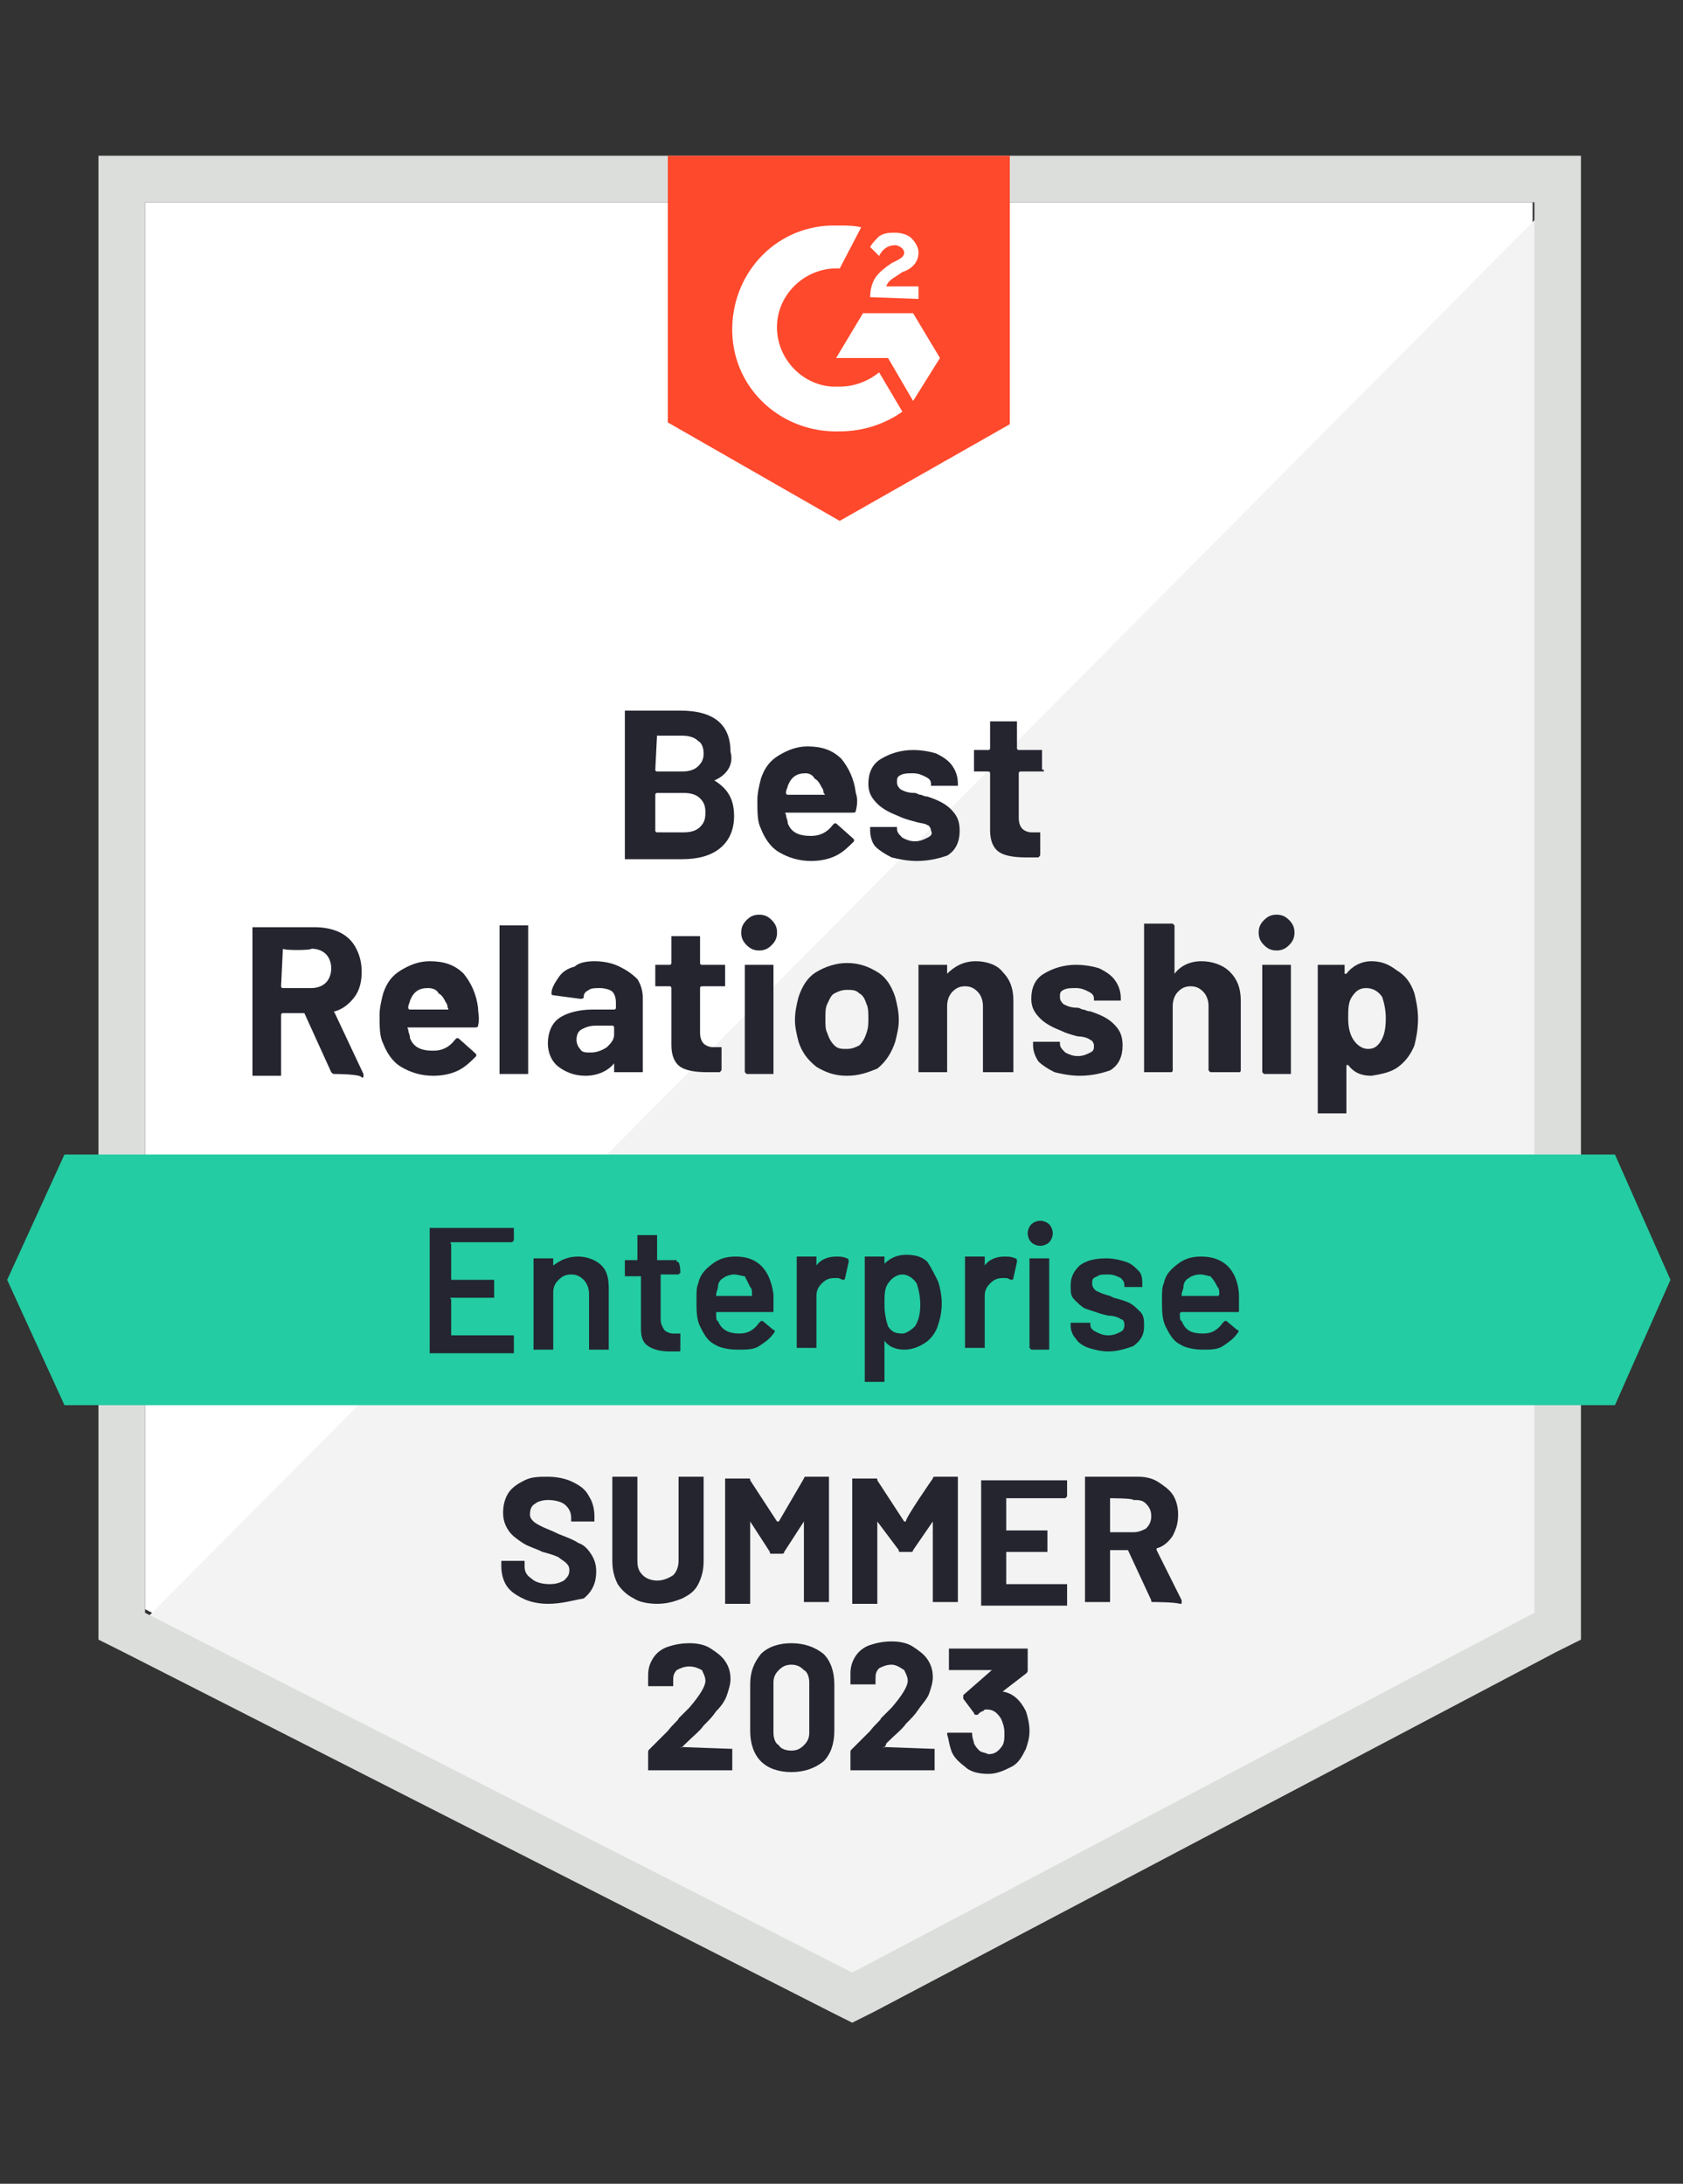
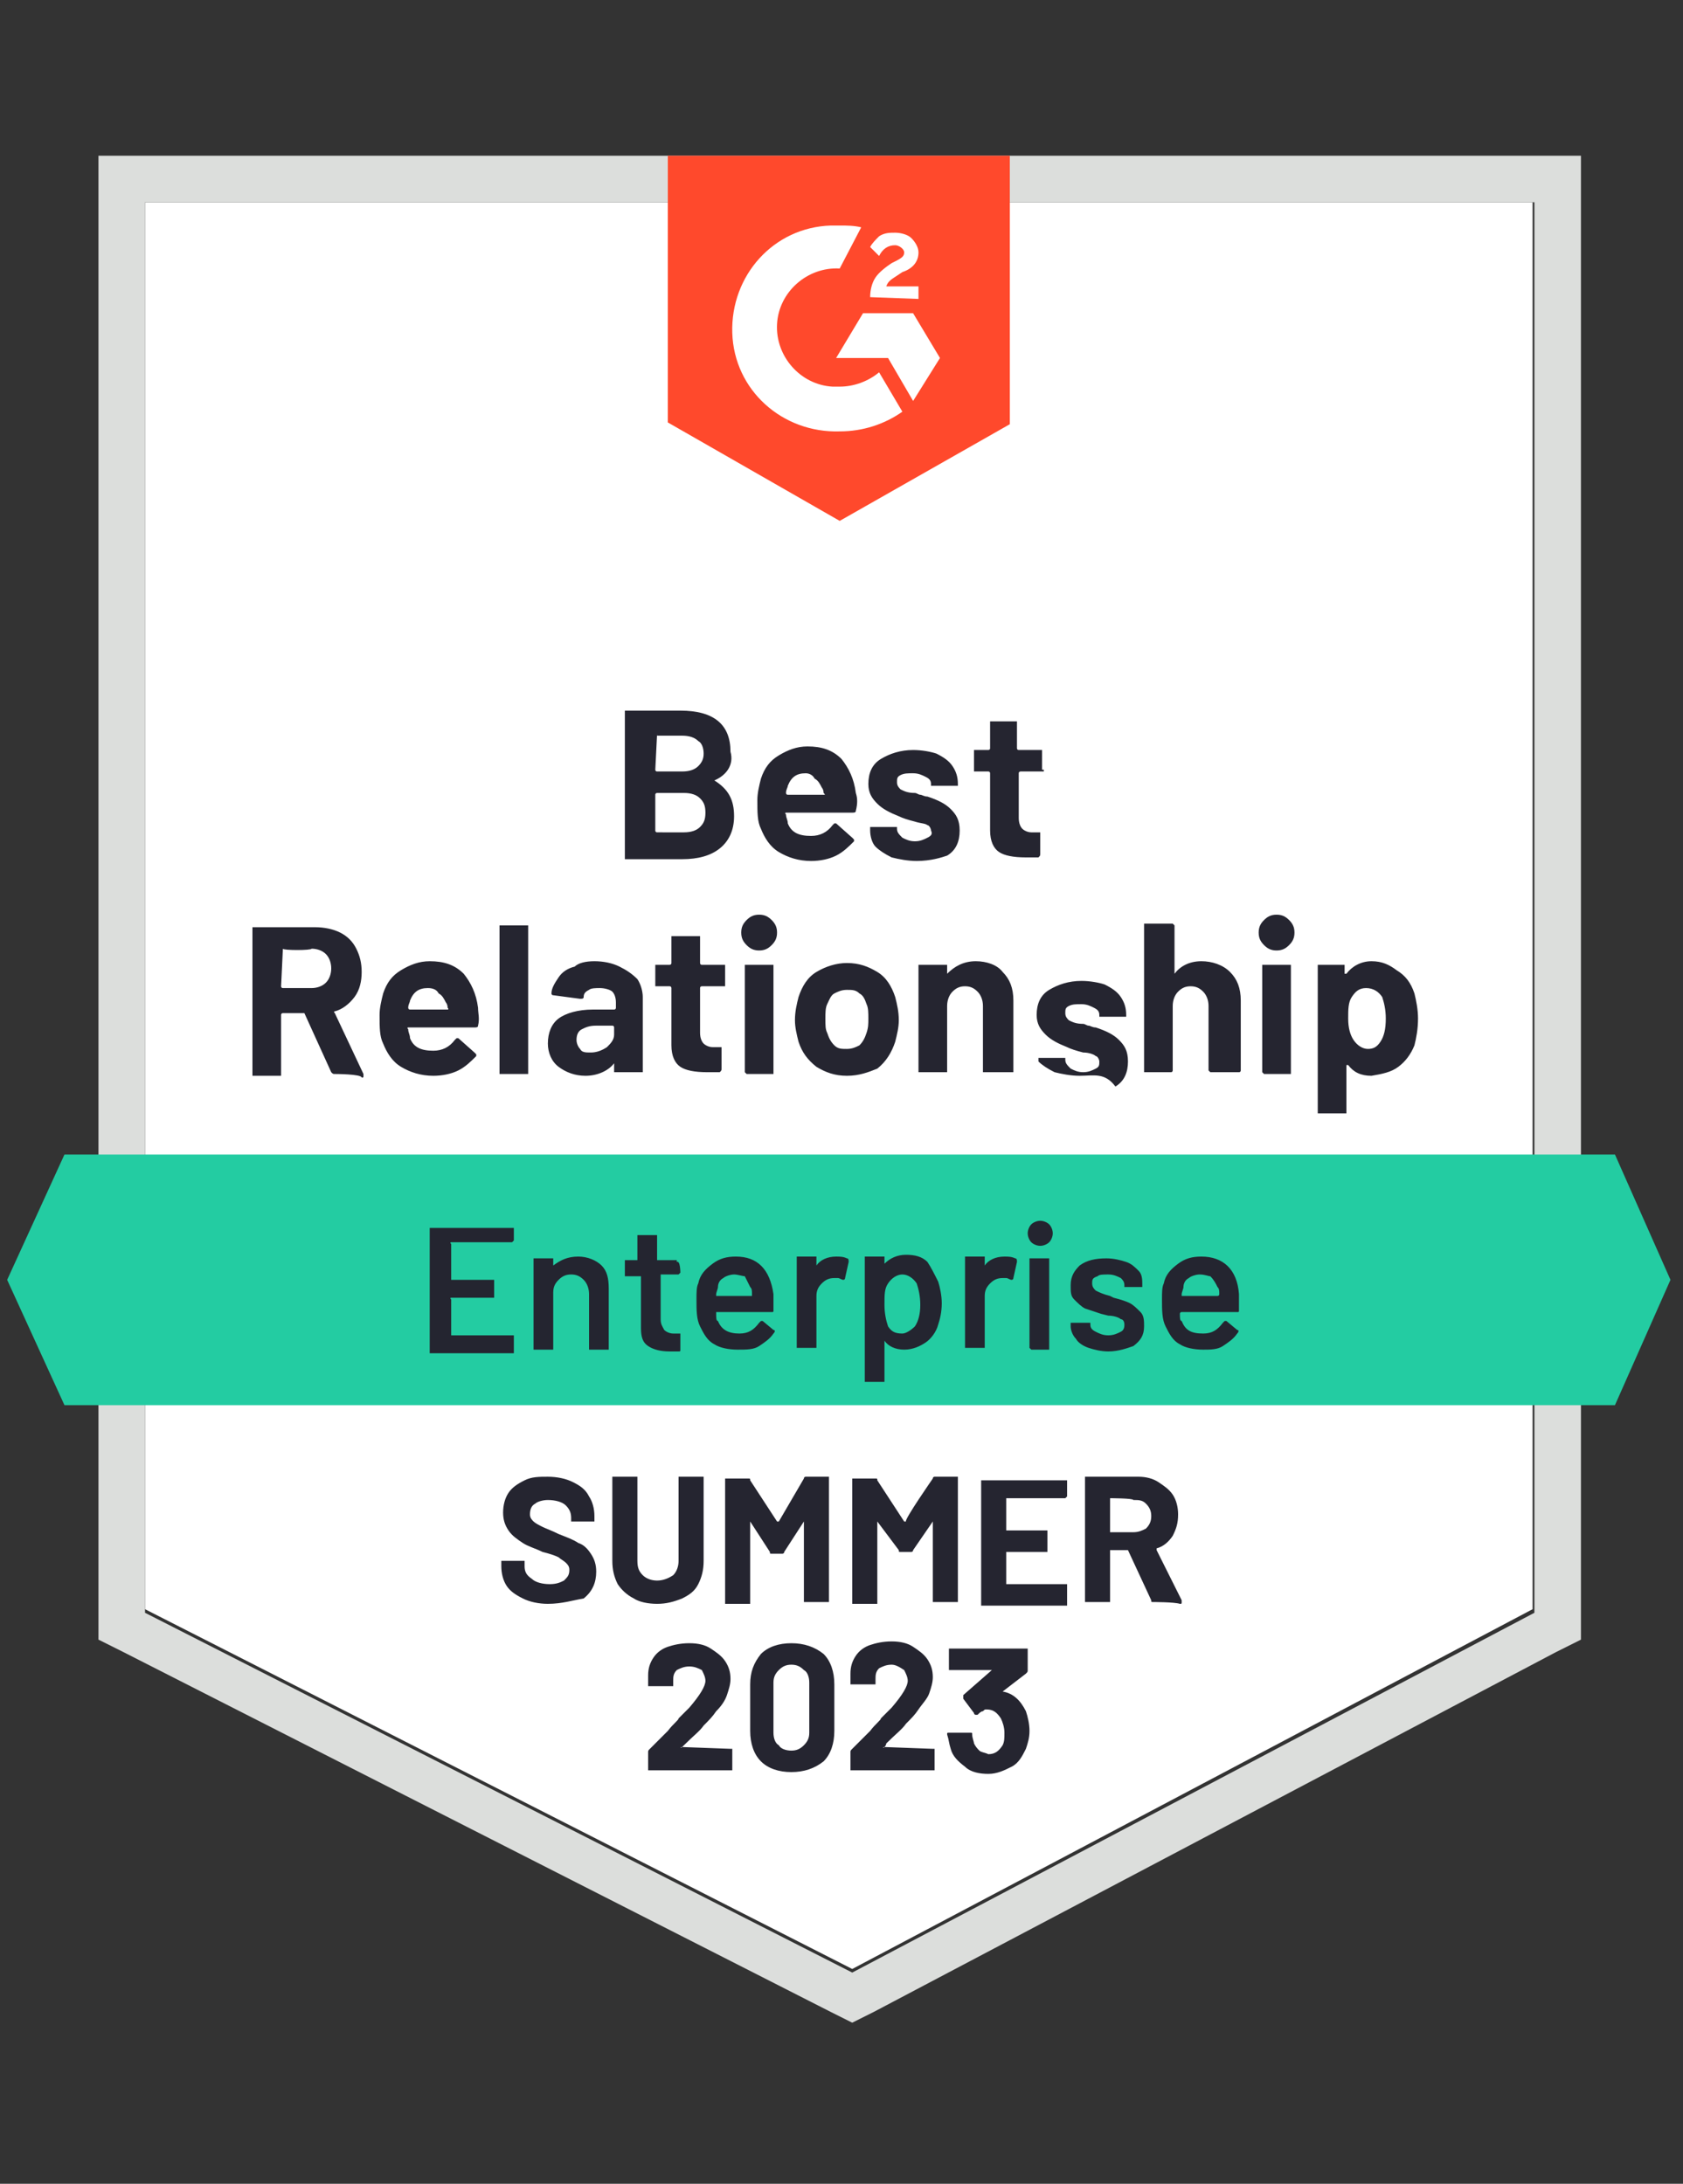
<svg xmlns="http://www.w3.org/2000/svg" version="1.1" id="Layer_1" x="0px" y="0px" width="94px" height="122px" viewBox="0 0 94 122" enable-background="new 0 0 94 122" xml:space="preserve">
  <rect x="0" y="0" width="94" height="122" fill="#333333" stroke="none" />
  <path fill="#FFFFFF" d="M8.1,89.9L47.6,110l38-20.1V11.3H8.1V89.9z" />
-   <path fill="#F2F3F2" d="M86.4,11.6L7.3,91.3l41,20.3l38.1-19.5L86.4,11.6z" />
  <path fill="#DCDEDC" d="M5.5,37.5v54.1l1.4,0.7l39.5,20.1l1.2,0.6l1.2-0.6l38.1-20.1l1.4-0.7V8.7H5.5V37.5z M8.1,90.1V11.3h77.6  v78.8l-38.1,20.1L8.1,90.1z" />
  <path fill="#FF492C" d="M46.9,12.6c0.4,0,0.8,0,1.2,0.1L46.9,15c-1.8-0.1-3.4,1.3-3.5,3.1c-0.1,1.8,1.3,3.4,3.1,3.5h0.4  c0.8,0,1.6-0.3,2.2-0.8l1.3,2.2c-1,0.7-2.2,1.1-3.5,1.1c-3.2,0.1-5.9-2.3-6-5.5s2.3-5.9,5.5-6C46.4,12.6,46.9,12.6,46.9,12.6z   M51,17.5l1.5,2.5L51,22.4L49.6,20h-2.9l1.5-2.5H51z M48.6,16.6c0-0.4,0.1-0.8,0.3-1.1s0.6-0.6,0.9-0.8l0.2-0.1  c0.4-0.2,0.5-0.3,0.5-0.5s-0.3-0.4-0.5-0.4c-0.4,0-0.7,0.2-0.9,0.6l-0.5-0.5c0.1-0.2,0.3-0.4,0.5-0.6C49.4,13,49.7,13,50,13  c0.3,0,0.7,0.1,0.9,0.3s0.4,0.5,0.4,0.8c0,0.5-0.3,0.9-0.9,1.1l-0.3,0.2c-0.3,0.2-0.5,0.3-0.6,0.6h1.8v0.7  C51.3,16.7,48.6,16.6,48.6,16.6z M46.9,29.1l9.5-5.4v-15H37.3v14.9C37.3,23.6,46.9,29.1,46.9,29.1z" />
  <path fill="#23CCA2" d="M90.2,64.5H3.6l-3.2,7l3.2,7h86.6l3.1-7L90.2,64.5z" />
-   <path fill="#252530" d="M18.7,60c-0.1,0-0.1,0-0.2-0.1L17,56.6c0,0,0,0-0.1,0h-1.1c0,0-0.1,0-0.1,0.1v3.3c0,0,0,0.1,0,0.1  s-0.1,0-0.1,0h-1.4c0,0-0.1,0-0.1,0c0,0,0-0.1,0-0.1v-8.1c0,0,0-0.1,0-0.1c0,0,0.1,0,0.1,0h3.4c0.5,0,1,0.1,1.4,0.3  c0.4,0.2,0.7,0.5,0.9,0.9c0.2,0.4,0.3,0.8,0.3,1.3c0,0.5-0.1,1-0.4,1.4c-0.3,0.4-0.7,0.7-1.1,0.8c0,0-0.1,0,0,0.1l1.6,3.4  c0,0,0,0.1,0,0.1c0,0.1,0,0.1-0.1,0.1C20.2,60,18.7,60,18.7,60z M15.8,53C15.8,53,15.8,53.1,15.8,53l-0.1,2.1c0,0,0,0.1,0.1,0.1h1.6  c0.3,0,0.6-0.1,0.8-0.3c0.2-0.2,0.3-0.5,0.3-0.8s-0.1-0.6-0.3-0.8c-0.2-0.2-0.5-0.3-0.8-0.3C17.4,53.1,15.8,53.1,15.8,53z   M26.7,56.3c0,0.3,0.1,0.6,0,1c0,0.1-0.1,0.1-0.2,0.1h-3.7c0,0-0.1,0,0,0.1c0,0.2,0.1,0.3,0.1,0.5c0.2,0.5,0.6,0.7,1.3,0.7  c0.5,0,0.9-0.2,1.2-0.6c0,0,0.1-0.1,0.1-0.1c0,0,0,0,0.1,0l0.9,0.8c0,0,0.1,0.1,0.1,0.1c0,0,0,0,0,0.1c-0.3,0.3-0.6,0.6-1,0.8  c-0.4,0.2-0.9,0.3-1.4,0.3c-0.7,0-1.3-0.2-1.8-0.5c-0.5-0.3-0.8-0.8-1-1.3c-0.2-0.4-0.2-0.9-0.2-1.6c0-0.4,0.1-0.8,0.2-1.2  c0.2-0.6,0.5-1,1-1.3c0.5-0.3,1-0.5,1.6-0.5c0.8,0,1.4,0.2,1.9,0.7C26.3,54.9,26.6,55.5,26.7,56.3z M23.9,55.2c-0.5,0-0.8,0.2-1,0.7  c0,0.1-0.1,0.2-0.1,0.4c0,0,0,0.1,0.1,0.1H25c0,0,0.1,0,0-0.1c0-0.2-0.1-0.3-0.1-0.3c-0.1-0.2-0.2-0.4-0.4-0.5  C24.4,55.3,24.2,55.2,23.9,55.2z M28,60c0,0-0.1,0-0.1,0c0,0,0-0.1,0-0.1v-8.1c0,0,0-0.1,0-0.1c0,0,0.1,0,0.1,0h1.4c0,0,0.1,0,0.1,0  c0,0,0,0.1,0,0.1v8.1c0,0,0,0.1,0,0.1c0,0-0.1,0-0.1,0H28z M33.2,53.7c0.5,0,1,0.1,1.4,0.3c0.4,0.2,0.7,0.4,1,0.7  c0.2,0.3,0.3,0.7,0.3,1v4.1c0,0,0,0.1,0,0.1c0,0-0.1,0-0.1,0h-1.4c0,0-0.1,0-0.1,0c0,0,0-0.1,0-0.1v-0.4c0,0,0,0,0,0c0,0,0,0,0,0  c-0.3,0.4-0.9,0.7-1.6,0.7c-0.6,0-1.1-0.2-1.5-0.5c-0.4-0.3-0.6-0.8-0.6-1.3c0-0.6,0.2-1.1,0.6-1.4c0.4-0.3,1.1-0.5,1.9-0.5h1.2  c0,0,0.1,0,0.1-0.1V56c0-0.3-0.1-0.5-0.2-0.6s-0.4-0.2-0.7-0.2c-0.2,0-0.5,0-0.6,0.1c-0.2,0.1-0.3,0.2-0.3,0.4  c0,0.1-0.1,0.1-0.2,0.1l-1.5-0.2c-0.1,0-0.1-0.1-0.1-0.1c0-0.3,0.2-0.6,0.4-0.9s0.5-0.5,0.9-0.6C32.3,53.8,32.7,53.7,33.2,53.7z   M33,58.8c0.3,0,0.6-0.1,0.9-0.3c0.2-0.2,0.4-0.4,0.4-0.7v-0.4c0,0,0-0.1-0.1-0.1h-0.9c-0.4,0-0.6,0.1-0.8,0.2  c-0.2,0.1-0.3,0.3-0.3,0.6c0,0.2,0.1,0.4,0.2,0.5C32.5,58.8,32.7,58.8,33,58.8z M40.5,55c0,0,0,0.1,0,0.1c0,0-0.1,0-0.1,0h-1.2  c0,0-0.1,0-0.1,0.1v2.5c0,0.3,0.1,0.5,0.2,0.6c0.1,0.1,0.3,0.2,0.5,0.2h0.4c0,0,0.1,0,0.1,0c0,0,0,0.1,0,0.1v1.1  c0,0.1,0,0.1-0.1,0.2c-0.3,0-0.6,0-0.7,0c-0.7,0-1.2-0.1-1.5-0.3c-0.3-0.2-0.5-0.6-0.5-1.2v-3.2c0,0,0-0.1-0.1-0.1h-0.7  c0,0-0.1,0-0.1,0c0,0,0-0.1,0-0.1V54c0,0,0-0.1,0-0.1c0,0,0.1,0,0.1,0h0.7c0,0,0.1,0,0.1-0.1v-1.4c0,0,0-0.1,0-0.1c0,0,0.1,0,0.1,0  H39c0,0,0.1,0,0.1,0c0,0,0,0.1,0,0.1v1.4c0,0,0,0.1,0.1,0.1h1.2c0,0,0.1,0,0.1,0c0,0,0,0.1,0,0.1C40.5,54,40.5,55,40.5,55z   M42.4,53.1c-0.3,0-0.5-0.1-0.7-0.3c-0.2-0.2-0.3-0.4-0.3-0.7c0-0.3,0.1-0.5,0.3-0.7c0.2-0.2,0.4-0.3,0.7-0.3c0.3,0,0.5,0.1,0.7,0.3  c0.2,0.2,0.3,0.4,0.3,0.7c0,0.3-0.1,0.5-0.3,0.7S42.7,53.1,42.4,53.1z M41.7,60C41.6,60,41.6,60,41.7,60c-0.1-0.1-0.1-0.1-0.1-0.1  V54c0,0,0-0.1,0-0.1c0,0,0.1,0,0.1,0h1.4c0,0,0.1,0,0.1,0s0,0.1,0,0.1v5.9c0,0,0,0.1,0,0.1s-0.1,0-0.1,0H41.7z M47.3,60.1  c-0.7,0-1.2-0.2-1.7-0.5c-0.5-0.4-0.8-0.8-1-1.4c-0.1-0.4-0.2-0.8-0.2-1.2c0-0.5,0.1-0.9,0.2-1.3c0.2-0.6,0.5-1.1,1-1.4  c0.5-0.3,1.1-0.5,1.7-0.5c0.7,0,1.2,0.2,1.7,0.5c0.5,0.3,0.8,0.8,1,1.4c0.1,0.4,0.2,0.8,0.2,1.3c0,0.4-0.1,0.8-0.2,1.2  c-0.2,0.6-0.5,1.1-1,1.5C48.5,59.9,48,60.1,47.3,60.1z M47.3,58.6c0.3,0,0.5-0.1,0.7-0.2c0.2-0.2,0.3-0.4,0.4-0.7  c0.1-0.3,0.1-0.5,0.1-0.8c0-0.3,0-0.6-0.1-0.8c-0.1-0.3-0.2-0.5-0.4-0.6c-0.2-0.2-0.4-0.2-0.7-0.2c-0.3,0-0.5,0.1-0.7,0.2  c-0.2,0.1-0.3,0.4-0.4,0.6c-0.1,0.2-0.1,0.5-0.1,0.8c0,0.4,0,0.6,0.1,0.8c0.1,0.3,0.2,0.5,0.4,0.7C46.8,58.6,47,58.6,47.3,58.6z   M54.5,53.7c0.6,0,1.2,0.2,1.5,0.6c0.4,0.4,0.6,0.9,0.6,1.6v3.9c0,0,0,0.1,0,0.1c0,0-0.1,0-0.1,0H55c0,0-0.1,0-0.1,0  c0,0,0-0.1,0-0.1v-3.6c0-0.3-0.1-0.6-0.3-0.8s-0.4-0.3-0.7-0.3c-0.3,0-0.5,0.1-0.7,0.3s-0.3,0.5-0.3,0.8v3.6c0,0,0,0.1,0,0.1  c0,0-0.1,0-0.1,0h-1.4c0,0-0.1,0-0.1,0c0,0,0-0.1,0-0.1V54c0,0,0-0.1,0-0.1c0,0,0.1,0,0.1,0h1.4c0,0,0.1,0,0.1,0c0,0,0,0.1,0,0.1  v0.4c0,0,0,0,0,0c0,0,0,0,0,0C53.3,54,53.8,53.7,54.5,53.7z M60.3,60.1c-0.5,0-1-0.1-1.4-0.2c-0.4-0.2-0.7-0.4-0.9-0.6  c-0.2-0.3-0.3-0.6-0.3-0.9v-0.1c0,0,0-0.1,0-0.1c0,0,0.1,0,0.1,0h1.3c0,0,0.1,0,0.1,0c0,0,0,0.1,0,0.1v0c0,0.2,0.1,0.3,0.3,0.5  c0.2,0.1,0.4,0.2,0.7,0.2c0.3,0,0.5-0.1,0.7-0.2s0.2-0.2,0.2-0.4c0-0.1-0.1-0.3-0.2-0.3c-0.1-0.1-0.4-0.2-0.7-0.2  c-0.4-0.1-0.7-0.2-0.9-0.3c-0.5-0.2-0.9-0.4-1.2-0.7c-0.3-0.3-0.5-0.6-0.5-1.1c0-0.6,0.2-1.1,0.7-1.4c0.5-0.3,1.1-0.5,1.8-0.5  c0.5,0,1,0.1,1.3,0.2c0.4,0.2,0.7,0.4,0.9,0.7c0.2,0.3,0.3,0.6,0.3,1c0,0,0,0.1,0,0.1c0,0-0.1,0-0.1,0h-1.3c0,0-0.1,0-0.1,0  c0,0,0-0.1,0-0.1c0-0.2-0.1-0.3-0.3-0.4s-0.4-0.2-0.7-0.2c-0.3,0-0.5,0-0.7,0.1c-0.2,0.1-0.2,0.2-0.2,0.4c0,0.2,0.1,0.3,0.2,0.4  c0.2,0.1,0.4,0.2,0.8,0.2c0.1,0,0.2,0.1,0.3,0.1c0.1,0,0.2,0.1,0.4,0.1c0.6,0.2,1,0.4,1.3,0.7c0.3,0.3,0.5,0.6,0.5,1.2  c0,0.6-0.2,1.1-0.7,1.4C61.7,59.9,61.1,60.1,60.3,60.1z M67.1,53.7c0.6,0,1.2,0.2,1.6,0.6c0.4,0.4,0.6,0.9,0.6,1.6v3.9  c0,0,0,0.1-0.1,0.1c0,0-0.1,0-0.1,0h-1.4c0,0-0.1,0-0.1,0c0,0-0.1-0.1-0.1-0.1v-3.6c0-0.3-0.1-0.6-0.3-0.8s-0.4-0.3-0.7-0.3  s-0.5,0.1-0.7,0.3s-0.3,0.5-0.3,0.8v3.6c0,0,0,0.1-0.1,0.1c0,0-0.1,0-0.1,0H64c0,0-0.1,0-0.1,0c0,0,0-0.1,0-0.1v-8.1  c0,0,0-0.1,0-0.1c0,0,0.1,0,0.1,0h1.4c0,0,0.1,0,0.1,0c0,0,0.1,0.1,0.1,0.1v2.7c0,0,0,0,0,0c0,0,0,0,0,0  C65.9,54,66.4,53.7,67.1,53.7z M71.3,53.1c-0.3,0-0.5-0.1-0.7-0.3s-0.3-0.4-0.3-0.7c0-0.3,0.1-0.5,0.3-0.7c0.2-0.2,0.4-0.3,0.7-0.3  s0.5,0.1,0.7,0.3c0.2,0.2,0.3,0.4,0.3,0.7c0,0.3-0.1,0.5-0.3,0.7S71.6,53.1,71.3,53.1z M70.6,60C70.5,60,70.5,60,70.6,60  c-0.1-0.1-0.1-0.1-0.1-0.1V54c0,0,0-0.1,0-0.1c0,0,0.1,0,0.1,0H72c0,0,0.1,0,0.1,0c0,0,0,0.1,0,0.1v5.9c0,0,0,0.1,0,0.1  c0,0-0.1,0-0.1,0H70.6z M79,55.5c0.1,0.4,0.2,0.9,0.2,1.4c0,0.6-0.1,1.1-0.2,1.5c-0.2,0.5-0.5,0.9-0.9,1.2c-0.4,0.3-0.9,0.4-1.5,0.5  c-0.6,0-1-0.2-1.3-0.6c0,0,0,0-0.1,0c0,0,0,0,0,0v2.6c0,0,0,0.1,0,0.1c0,0-0.1,0-0.1,0h-1.4c0,0-0.1,0-0.1,0c0,0,0-0.1,0-0.1V54  c0,0,0-0.1,0-0.1c0,0,0.1,0,0.1,0H75c0,0,0.1,0,0.1,0c0,0,0,0.1,0,0.1v0.4c0,0,0,0,0,0c0,0,0,0,0.1,0c0.3-0.4,0.8-0.7,1.4-0.7  c0.6,0,1,0.2,1.4,0.5C78.5,54.5,78.8,54.9,79,55.5z M77.1,58.2c0.2-0.3,0.3-0.7,0.3-1.3c0-0.5-0.1-0.9-0.2-1.2  c-0.2-0.3-0.5-0.5-0.9-0.5c-0.4,0-0.6,0.2-0.8,0.5c-0.2,0.3-0.2,0.7-0.2,1.2c0,0.5,0.1,0.9,0.3,1.2c0.2,0.3,0.5,0.5,0.8,0.5  S76.9,58.5,77.1,58.2z M39.9,43.6C39.9,43.6,39.9,43.7,39.9,43.6c0.8,0.5,1.1,1.1,1.1,2c0,0.8-0.3,1.4-0.8,1.8  c-0.5,0.4-1.2,0.6-2.1,0.6h-3.1c0,0-0.1,0-0.1,0c0,0,0-0.1,0-0.1v-8.1c0,0,0-0.1,0-0.1c0,0,0.1,0,0.1,0h3c1.9,0,2.8,0.8,2.8,2.3  C41,42.7,40.6,43.3,39.9,43.6z M36.7,41C36.7,41,36.6,41.1,36.7,41L36.6,43c0,0,0,0.1,0.1,0.1h1.4c0.4,0,0.7-0.1,0.9-0.3  c0.2-0.2,0.3-0.4,0.3-0.7c0-0.3-0.1-0.6-0.3-0.7c-0.2-0.2-0.5-0.3-0.9-0.3H36.7z M38.2,46.5c0.4,0,0.7-0.1,0.9-0.3  c0.2-0.2,0.3-0.4,0.3-0.8s-0.1-0.6-0.3-0.8c-0.2-0.2-0.5-0.3-0.9-0.3h-1.5c0,0-0.1,0-0.1,0.1v2c0,0,0,0.1,0.1,0.1  C36.7,46.5,38.2,46.5,38.2,46.5z M47.8,44.3c0.1,0.3,0.1,0.6,0,1c0,0.1-0.1,0.1-0.2,0.1h-3.7c0,0-0.1,0,0,0.1c0,0.2,0.1,0.3,0.1,0.5  c0.2,0.5,0.6,0.7,1.3,0.7c0.5,0,0.9-0.2,1.2-0.6c0,0,0.1-0.1,0.1-0.1c0,0,0.1,0,0.1,0l0.9,0.8c0,0,0.1,0.1,0.1,0.1c0,0,0,0,0,0.1  c-0.3,0.3-0.6,0.6-1,0.8c-0.4,0.2-0.9,0.3-1.4,0.3c-0.7,0-1.3-0.2-1.8-0.5c-0.5-0.3-0.8-0.8-1-1.3c-0.2-0.4-0.2-0.9-0.2-1.6  c0-0.4,0.1-0.8,0.2-1.2c0.2-0.6,0.5-1,1-1.3c0.5-0.3,1-0.5,1.6-0.5c0.8,0,1.4,0.2,1.9,0.7C47.4,42.9,47.7,43.5,47.8,44.3z M45,43.2  c-0.5,0-0.8,0.2-1,0.7c0,0.1-0.1,0.2-0.1,0.4c0,0,0,0.1,0.1,0.1H46c0.1,0,0.1,0,0-0.1c0-0.2-0.1-0.3-0.1-0.3  c-0.1-0.2-0.2-0.4-0.4-0.5C45.4,43.3,45.2,43.2,45,43.2z M51.2,48.1c-0.5,0-1-0.1-1.4-0.2c-0.4-0.2-0.7-0.4-0.9-0.6  s-0.3-0.6-0.3-0.9v-0.1c0,0,0-0.1,0-0.1c0,0,0.1,0,0.1,0H50c0,0,0.1,0,0.1,0c0,0,0,0.1,0,0.1v0c0,0.2,0.1,0.3,0.3,0.5  c0.2,0.1,0.4,0.2,0.7,0.2c0.3,0,0.5-0.1,0.7-0.2c0.2-0.1,0.3-0.2,0.2-0.4c0-0.1-0.1-0.3-0.2-0.3c-0.1-0.1-0.4-0.1-0.7-0.2  c-0.4-0.1-0.7-0.2-0.9-0.3c-0.5-0.2-0.9-0.4-1.2-0.7c-0.3-0.3-0.5-0.6-0.5-1.1c0-0.6,0.2-1.1,0.7-1.4s1.1-0.5,1.8-0.5  c0.5,0,1,0.1,1.3,0.2c0.4,0.2,0.7,0.4,0.9,0.7c0.2,0.3,0.3,0.6,0.3,1c0,0,0,0.1,0,0.1c0,0-0.1,0-0.1,0h-1.3c0,0-0.1,0-0.1,0  c0,0,0-0.1,0-0.1c0-0.2-0.1-0.3-0.3-0.4c-0.2-0.1-0.4-0.2-0.7-0.2c-0.3,0-0.5,0-0.7,0.1c-0.2,0.1-0.2,0.2-0.2,0.4  c0,0.2,0.1,0.3,0.2,0.4c0.2,0.1,0.4,0.2,0.8,0.2c0.1,0,0.2,0.1,0.3,0.1c0.1,0,0.2,0.1,0.4,0.1c0.6,0.2,1,0.4,1.3,0.7  c0.3,0.3,0.5,0.6,0.5,1.2c0,0.6-0.2,1.1-0.7,1.4C52.6,47.9,52,48.1,51.2,48.1L51.2,48.1z M58.3,43c0,0,0,0.1,0,0.1c0,0-0.1,0-0.1,0  H57c0,0-0.1,0-0.1,0.1v2.5c0,0.3,0.1,0.5,0.2,0.6s0.3,0.2,0.5,0.2H58c0,0,0.1,0,0.1,0c0,0,0,0.1,0,0.1v1.1c0,0.1,0,0.1-0.1,0.2  c-0.3,0-0.6,0-0.7,0c-0.7,0-1.2-0.1-1.5-0.3s-0.5-0.6-0.5-1.2v-3.2c0,0,0-0.1-0.1-0.1h-0.7c0,0-0.1,0-0.1,0c0,0,0-0.1,0-0.1V42  c0,0,0-0.1,0-0.1c0,0,0.1,0,0.1,0h0.7c0,0,0.1,0,0.1-0.1v-1.4c0,0,0-0.1,0-0.1c0,0,0.1,0,0.1,0h1.3c0,0,0.1,0,0.1,0c0,0,0,0.1,0,0.1  v1.4c0,0,0,0.1,0.1,0.1h1.2c0,0,0.1,0,0.1,0c0,0,0,0.1,0,0.1V43z" />
+   <path fill="#252530" d="M18.7,60c-0.1,0-0.1,0-0.2-0.1L17,56.6c0,0,0,0-0.1,0h-1.1c0,0-0.1,0-0.1,0.1v3.3c0,0,0,0.1,0,0.1  s-0.1,0-0.1,0h-1.4c0,0-0.1,0-0.1,0c0,0,0-0.1,0-0.1v-8.1c0,0,0-0.1,0-0.1c0,0,0.1,0,0.1,0h3.4c0.5,0,1,0.1,1.4,0.3  c0.4,0.2,0.7,0.5,0.9,0.9c0.2,0.4,0.3,0.8,0.3,1.3c0,0.5-0.1,1-0.4,1.4c-0.3,0.4-0.7,0.7-1.1,0.8c0,0-0.1,0,0,0.1l1.6,3.4  c0,0,0,0.1,0,0.1c0,0.1,0,0.1-0.1,0.1C20.2,60,18.7,60,18.7,60z M15.8,53C15.8,53,15.8,53.1,15.8,53l-0.1,2.1c0,0,0,0.1,0.1,0.1h1.6  c0.3,0,0.6-0.1,0.8-0.3c0.2-0.2,0.3-0.5,0.3-0.8s-0.1-0.6-0.3-0.8c-0.2-0.2-0.5-0.3-0.8-0.3C17.4,53.1,15.8,53.1,15.8,53z   M26.7,56.3c0,0.3,0.1,0.6,0,1c0,0.1-0.1,0.1-0.2,0.1h-3.7c0,0-0.1,0,0,0.1c0,0.2,0.1,0.3,0.1,0.5c0.2,0.5,0.6,0.7,1.3,0.7  c0.5,0,0.9-0.2,1.2-0.6c0,0,0.1-0.1,0.1-0.1c0,0,0,0,0.1,0l0.9,0.8c0,0,0.1,0.1,0.1,0.1c0,0,0,0,0,0.1c-0.3,0.3-0.6,0.6-1,0.8  c-0.4,0.2-0.9,0.3-1.4,0.3c-0.7,0-1.3-0.2-1.8-0.5c-0.5-0.3-0.8-0.8-1-1.3c-0.2-0.4-0.2-0.9-0.2-1.6c0-0.4,0.1-0.8,0.2-1.2  c0.2-0.6,0.5-1,1-1.3c0.5-0.3,1-0.5,1.6-0.5c0.8,0,1.4,0.2,1.9,0.7C26.3,54.9,26.6,55.5,26.7,56.3z M23.9,55.2c-0.5,0-0.8,0.2-1,0.7  c0,0.1-0.1,0.2-0.1,0.4c0,0,0,0.1,0.1,0.1H25c0,0,0.1,0,0-0.1c0-0.2-0.1-0.3-0.1-0.3c-0.1-0.2-0.2-0.4-0.4-0.5  C24.4,55.3,24.2,55.2,23.9,55.2z M28,60c0,0-0.1,0-0.1,0c0,0,0-0.1,0-0.1v-8.1c0,0,0-0.1,0-0.1c0,0,0.1,0,0.1,0h1.4c0,0,0.1,0,0.1,0  c0,0,0,0.1,0,0.1v8.1c0,0,0,0.1,0,0.1c0,0-0.1,0-0.1,0H28z M33.2,53.7c0.5,0,1,0.1,1.4,0.3c0.4,0.2,0.7,0.4,1,0.7  c0.2,0.3,0.3,0.7,0.3,1v4.1c0,0,0,0.1,0,0.1c0,0-0.1,0-0.1,0h-1.4c0,0-0.1,0-0.1,0c0,0,0-0.1,0-0.1v-0.4c0,0,0,0,0,0c0,0,0,0,0,0  c-0.3,0.4-0.9,0.7-1.6,0.7c-0.6,0-1.1-0.2-1.5-0.5c-0.4-0.3-0.6-0.8-0.6-1.3c0-0.6,0.2-1.1,0.6-1.4c0.4-0.3,1.1-0.5,1.9-0.5h1.2  c0,0,0.1,0,0.1-0.1V56c0-0.3-0.1-0.5-0.2-0.6s-0.4-0.2-0.7-0.2c-0.2,0-0.5,0-0.6,0.1c-0.2,0.1-0.3,0.2-0.3,0.4  c0,0.1-0.1,0.1-0.2,0.1l-1.5-0.2c-0.1,0-0.1-0.1-0.1-0.1c0-0.3,0.2-0.6,0.4-0.9s0.5-0.5,0.9-0.6C32.3,53.8,32.7,53.7,33.2,53.7z   M33,58.8c0.3,0,0.6-0.1,0.9-0.3c0.2-0.2,0.4-0.4,0.4-0.7v-0.4c0,0,0-0.1-0.1-0.1h-0.9c-0.4,0-0.6,0.1-0.8,0.2  c-0.2,0.1-0.3,0.3-0.3,0.6c0,0.2,0.1,0.4,0.2,0.5C32.5,58.8,32.7,58.8,33,58.8z M40.5,55c0,0,0,0.1,0,0.1c0,0-0.1,0-0.1,0h-1.2  c0,0-0.1,0-0.1,0.1v2.5c0,0.3,0.1,0.5,0.2,0.6c0.1,0.1,0.3,0.2,0.5,0.2h0.4c0,0,0.1,0,0.1,0c0,0,0,0.1,0,0.1v1.1  c0,0.1,0,0.1-0.1,0.2c-0.3,0-0.6,0-0.7,0c-0.7,0-1.2-0.1-1.5-0.3c-0.3-0.2-0.5-0.6-0.5-1.2v-3.2c0,0,0-0.1-0.1-0.1h-0.7  c0,0-0.1,0-0.1,0c0,0,0-0.1,0-0.1V54c0,0,0-0.1,0-0.1c0,0,0.1,0,0.1,0h0.7c0,0,0.1,0,0.1-0.1v-1.4c0,0,0-0.1,0-0.1c0,0,0.1,0,0.1,0  H39c0,0,0.1,0,0.1,0c0,0,0,0.1,0,0.1v1.4c0,0,0,0.1,0.1,0.1h1.2c0,0,0.1,0,0.1,0c0,0,0,0.1,0,0.1C40.5,54,40.5,55,40.5,55z   M42.4,53.1c-0.3,0-0.5-0.1-0.7-0.3c-0.2-0.2-0.3-0.4-0.3-0.7c0-0.3,0.1-0.5,0.3-0.7c0.2-0.2,0.4-0.3,0.7-0.3c0.3,0,0.5,0.1,0.7,0.3  c0.2,0.2,0.3,0.4,0.3,0.7c0,0.3-0.1,0.5-0.3,0.7S42.7,53.1,42.4,53.1z M41.7,60C41.6,60,41.6,60,41.7,60c-0.1-0.1-0.1-0.1-0.1-0.1  V54c0,0,0-0.1,0-0.1c0,0,0.1,0,0.1,0h1.4c0,0,0.1,0,0.1,0s0,0.1,0,0.1v5.9c0,0,0,0.1,0,0.1s-0.1,0-0.1,0H41.7z M47.3,60.1  c-0.7,0-1.2-0.2-1.7-0.5c-0.5-0.4-0.8-0.8-1-1.4c-0.1-0.4-0.2-0.8-0.2-1.2c0-0.5,0.1-0.9,0.2-1.3c0.2-0.6,0.5-1.1,1-1.4  c0.5-0.3,1.1-0.5,1.7-0.5c0.7,0,1.2,0.2,1.7,0.5c0.5,0.3,0.8,0.8,1,1.4c0.1,0.4,0.2,0.8,0.2,1.3c0,0.4-0.1,0.8-0.2,1.2  c-0.2,0.6-0.5,1.1-1,1.5C48.5,59.9,48,60.1,47.3,60.1z M47.3,58.6c0.3,0,0.5-0.1,0.7-0.2c0.2-0.2,0.3-0.4,0.4-0.7  c0.1-0.3,0.1-0.5,0.1-0.8c0-0.3,0-0.6-0.1-0.8c-0.1-0.3-0.2-0.5-0.4-0.6c-0.2-0.2-0.4-0.2-0.7-0.2c-0.3,0-0.5,0.1-0.7,0.2  c-0.2,0.1-0.3,0.4-0.4,0.6c-0.1,0.2-0.1,0.5-0.1,0.8c0,0.4,0,0.6,0.1,0.8c0.1,0.3,0.2,0.5,0.4,0.7C46.8,58.6,47,58.6,47.3,58.6z   M54.5,53.7c0.6,0,1.2,0.2,1.5,0.6c0.4,0.4,0.6,0.9,0.6,1.6v3.9c0,0,0,0.1,0,0.1c0,0-0.1,0-0.1,0H55c0,0-0.1,0-0.1,0  c0,0,0-0.1,0-0.1v-3.6c0-0.3-0.1-0.6-0.3-0.8s-0.4-0.3-0.7-0.3c-0.3,0-0.5,0.1-0.7,0.3s-0.3,0.5-0.3,0.8v3.6c0,0,0,0.1,0,0.1  c0,0-0.1,0-0.1,0h-1.4c0,0-0.1,0-0.1,0c0,0,0-0.1,0-0.1V54c0,0,0-0.1,0-0.1c0,0,0.1,0,0.1,0h1.4c0,0,0.1,0,0.1,0c0,0,0,0.1,0,0.1  v0.4c0,0,0,0,0,0c0,0,0,0,0,0C53.3,54,53.8,53.7,54.5,53.7z M60.3,60.1c-0.5,0-1-0.1-1.4-0.2c-0.4-0.2-0.7-0.4-0.9-0.6  v-0.1c0,0,0-0.1,0-0.1c0,0,0.1,0,0.1,0h1.3c0,0,0.1,0,0.1,0c0,0,0,0.1,0,0.1v0c0,0.2,0.1,0.3,0.3,0.5  c0.2,0.1,0.4,0.2,0.7,0.2c0.3,0,0.5-0.1,0.7-0.2s0.2-0.2,0.2-0.4c0-0.1-0.1-0.3-0.2-0.3c-0.1-0.1-0.4-0.2-0.7-0.2  c-0.4-0.1-0.7-0.2-0.9-0.3c-0.5-0.2-0.9-0.4-1.2-0.7c-0.3-0.3-0.5-0.6-0.5-1.1c0-0.6,0.2-1.1,0.7-1.4c0.5-0.3,1.1-0.5,1.8-0.5  c0.5,0,1,0.1,1.3,0.2c0.4,0.2,0.7,0.4,0.9,0.7c0.2,0.3,0.3,0.6,0.3,1c0,0,0,0.1,0,0.1c0,0-0.1,0-0.1,0h-1.3c0,0-0.1,0-0.1,0  c0,0,0-0.1,0-0.1c0-0.2-0.1-0.3-0.3-0.4s-0.4-0.2-0.7-0.2c-0.3,0-0.5,0-0.7,0.1c-0.2,0.1-0.2,0.2-0.2,0.4c0,0.2,0.1,0.3,0.2,0.4  c0.2,0.1,0.4,0.2,0.8,0.2c0.1,0,0.2,0.1,0.3,0.1c0.1,0,0.2,0.1,0.4,0.1c0.6,0.2,1,0.4,1.3,0.7c0.3,0.3,0.5,0.6,0.5,1.2  c0,0.6-0.2,1.1-0.7,1.4C61.7,59.9,61.1,60.1,60.3,60.1z M67.1,53.7c0.6,0,1.2,0.2,1.6,0.6c0.4,0.4,0.6,0.9,0.6,1.6v3.9  c0,0,0,0.1-0.1,0.1c0,0-0.1,0-0.1,0h-1.4c0,0-0.1,0-0.1,0c0,0-0.1-0.1-0.1-0.1v-3.6c0-0.3-0.1-0.6-0.3-0.8s-0.4-0.3-0.7-0.3  s-0.5,0.1-0.7,0.3s-0.3,0.5-0.3,0.8v3.6c0,0,0,0.1-0.1,0.1c0,0-0.1,0-0.1,0H64c0,0-0.1,0-0.1,0c0,0,0-0.1,0-0.1v-8.1  c0,0,0-0.1,0-0.1c0,0,0.1,0,0.1,0h1.4c0,0,0.1,0,0.1,0c0,0,0.1,0.1,0.1,0.1v2.7c0,0,0,0,0,0c0,0,0,0,0,0  C65.9,54,66.4,53.7,67.1,53.7z M71.3,53.1c-0.3,0-0.5-0.1-0.7-0.3s-0.3-0.4-0.3-0.7c0-0.3,0.1-0.5,0.3-0.7c0.2-0.2,0.4-0.3,0.7-0.3  s0.5,0.1,0.7,0.3c0.2,0.2,0.3,0.4,0.3,0.7c0,0.3-0.1,0.5-0.3,0.7S71.6,53.1,71.3,53.1z M70.6,60C70.5,60,70.5,60,70.6,60  c-0.1-0.1-0.1-0.1-0.1-0.1V54c0,0,0-0.1,0-0.1c0,0,0.1,0,0.1,0H72c0,0,0.1,0,0.1,0c0,0,0,0.1,0,0.1v5.9c0,0,0,0.1,0,0.1  c0,0-0.1,0-0.1,0H70.6z M79,55.5c0.1,0.4,0.2,0.9,0.2,1.4c0,0.6-0.1,1.1-0.2,1.5c-0.2,0.5-0.5,0.9-0.9,1.2c-0.4,0.3-0.9,0.4-1.5,0.5  c-0.6,0-1-0.2-1.3-0.6c0,0,0,0-0.1,0c0,0,0,0,0,0v2.6c0,0,0,0.1,0,0.1c0,0-0.1,0-0.1,0h-1.4c0,0-0.1,0-0.1,0c0,0,0-0.1,0-0.1V54  c0,0,0-0.1,0-0.1c0,0,0.1,0,0.1,0H75c0,0,0.1,0,0.1,0c0,0,0,0.1,0,0.1v0.4c0,0,0,0,0,0c0,0,0,0,0.1,0c0.3-0.4,0.8-0.7,1.4-0.7  c0.6,0,1,0.2,1.4,0.5C78.5,54.5,78.8,54.9,79,55.5z M77.1,58.2c0.2-0.3,0.3-0.7,0.3-1.3c0-0.5-0.1-0.9-0.2-1.2  c-0.2-0.3-0.5-0.5-0.9-0.5c-0.4,0-0.6,0.2-0.8,0.5c-0.2,0.3-0.2,0.7-0.2,1.2c0,0.5,0.1,0.9,0.3,1.2c0.2,0.3,0.5,0.5,0.8,0.5  S76.9,58.5,77.1,58.2z M39.9,43.6C39.9,43.6,39.9,43.7,39.9,43.6c0.8,0.5,1.1,1.1,1.1,2c0,0.8-0.3,1.4-0.8,1.8  c-0.5,0.4-1.2,0.6-2.1,0.6h-3.1c0,0-0.1,0-0.1,0c0,0,0-0.1,0-0.1v-8.1c0,0,0-0.1,0-0.1c0,0,0.1,0,0.1,0h3c1.9,0,2.8,0.8,2.8,2.3  C41,42.7,40.6,43.3,39.9,43.6z M36.7,41C36.7,41,36.6,41.1,36.7,41L36.6,43c0,0,0,0.1,0.1,0.1h1.4c0.4,0,0.7-0.1,0.9-0.3  c0.2-0.2,0.3-0.4,0.3-0.7c0-0.3-0.1-0.6-0.3-0.7c-0.2-0.2-0.5-0.3-0.9-0.3H36.7z M38.2,46.5c0.4,0,0.7-0.1,0.9-0.3  c0.2-0.2,0.3-0.4,0.3-0.8s-0.1-0.6-0.3-0.8c-0.2-0.2-0.5-0.3-0.9-0.3h-1.5c0,0-0.1,0-0.1,0.1v2c0,0,0,0.1,0.1,0.1  C36.7,46.5,38.2,46.5,38.2,46.5z M47.8,44.3c0.1,0.3,0.1,0.6,0,1c0,0.1-0.1,0.1-0.2,0.1h-3.7c0,0-0.1,0,0,0.1c0,0.2,0.1,0.3,0.1,0.5  c0.2,0.5,0.6,0.7,1.3,0.7c0.5,0,0.9-0.2,1.2-0.6c0,0,0.1-0.1,0.1-0.1c0,0,0.1,0,0.1,0l0.9,0.8c0,0,0.1,0.1,0.1,0.1c0,0,0,0,0,0.1  c-0.3,0.3-0.6,0.6-1,0.8c-0.4,0.2-0.9,0.3-1.4,0.3c-0.7,0-1.3-0.2-1.8-0.5c-0.5-0.3-0.8-0.8-1-1.3c-0.2-0.4-0.2-0.9-0.2-1.6  c0-0.4,0.1-0.8,0.2-1.2c0.2-0.6,0.5-1,1-1.3c0.5-0.3,1-0.5,1.6-0.5c0.8,0,1.4,0.2,1.9,0.7C47.4,42.9,47.7,43.5,47.8,44.3z M45,43.2  c-0.5,0-0.8,0.2-1,0.7c0,0.1-0.1,0.2-0.1,0.4c0,0,0,0.1,0.1,0.1H46c0.1,0,0.1,0,0-0.1c0-0.2-0.1-0.3-0.1-0.3  c-0.1-0.2-0.2-0.4-0.4-0.5C45.4,43.3,45.2,43.2,45,43.2z M51.2,48.1c-0.5,0-1-0.1-1.4-0.2c-0.4-0.2-0.7-0.4-0.9-0.6  s-0.3-0.6-0.3-0.9v-0.1c0,0,0-0.1,0-0.1c0,0,0.1,0,0.1,0H50c0,0,0.1,0,0.1,0c0,0,0,0.1,0,0.1v0c0,0.2,0.1,0.3,0.3,0.5  c0.2,0.1,0.4,0.2,0.7,0.2c0.3,0,0.5-0.1,0.7-0.2c0.2-0.1,0.3-0.2,0.2-0.4c0-0.1-0.1-0.3-0.2-0.3c-0.1-0.1-0.4-0.1-0.7-0.2  c-0.4-0.1-0.7-0.2-0.9-0.3c-0.5-0.2-0.9-0.4-1.2-0.7c-0.3-0.3-0.5-0.6-0.5-1.1c0-0.6,0.2-1.1,0.7-1.4s1.1-0.5,1.8-0.5  c0.5,0,1,0.1,1.3,0.2c0.4,0.2,0.7,0.4,0.9,0.7c0.2,0.3,0.3,0.6,0.3,1c0,0,0,0.1,0,0.1c0,0-0.1,0-0.1,0h-1.3c0,0-0.1,0-0.1,0  c0,0,0-0.1,0-0.1c0-0.2-0.1-0.3-0.3-0.4c-0.2-0.1-0.4-0.2-0.7-0.2c-0.3,0-0.5,0-0.7,0.1c-0.2,0.1-0.2,0.2-0.2,0.4  c0,0.2,0.1,0.3,0.2,0.4c0.2,0.1,0.4,0.2,0.8,0.2c0.1,0,0.2,0.1,0.3,0.1c0.1,0,0.2,0.1,0.4,0.1c0.6,0.2,1,0.4,1.3,0.7  c0.3,0.3,0.5,0.6,0.5,1.2c0,0.6-0.2,1.1-0.7,1.4C52.6,47.9,52,48.1,51.2,48.1L51.2,48.1z M58.3,43c0,0,0,0.1,0,0.1c0,0-0.1,0-0.1,0  H57c0,0-0.1,0-0.1,0.1v2.5c0,0.3,0.1,0.5,0.2,0.6s0.3,0.2,0.5,0.2H58c0,0,0.1,0,0.1,0c0,0,0,0.1,0,0.1v1.1c0,0.1,0,0.1-0.1,0.2  c-0.3,0-0.6,0-0.7,0c-0.7,0-1.2-0.1-1.5-0.3s-0.5-0.6-0.5-1.2v-3.2c0,0,0-0.1-0.1-0.1h-0.7c0,0-0.1,0-0.1,0c0,0,0-0.1,0-0.1V42  c0,0,0-0.1,0-0.1c0,0,0.1,0,0.1,0h0.7c0,0,0.1,0,0.1-0.1v-1.4c0,0,0-0.1,0-0.1c0,0,0.1,0,0.1,0h1.3c0,0,0.1,0,0.1,0c0,0,0,0.1,0,0.1  v1.4c0,0,0,0.1,0.1,0.1h1.2c0,0,0.1,0,0.1,0c0,0,0,0.1,0,0.1V43z" />
  <path fill="#242530" d="M28.7,69.3C28.7,69.3,28.7,69.3,28.7,69.3c-0.1,0.1-0.1,0.1-0.1,0.1h-3.4c0,0-0.1,0,0,0.1v1.9  c0,0,0,0.1,0,0.1h2.3c0,0,0.1,0,0.1,0c0,0,0,0.1,0,0.1v0.8c0,0,0,0.1,0,0.1c0,0-0.1,0-0.1,0h-2.3c0,0-0.1,0,0,0.1v1.9  c0,0,0,0.1,0,0.1h3.4c0,0,0.1,0,0.1,0c0,0,0,0,0,0.1v0.8c0,0,0,0.1,0,0.1c0,0-0.1,0-0.1,0h-4.5c0,0-0.1,0-0.1,0c0,0,0,0,0-0.1v-6.8  c0,0,0-0.1,0-0.1c0,0,0,0,0.1,0h4.5c0,0,0.1,0,0.1,0c0,0,0,0,0,0.1V69.3L28.7,69.3z M32.3,70.2c0.5,0,1,0.2,1.3,0.5  C33.9,71,34,71.4,34,72v3.3c0,0,0,0.1,0,0.1c0,0,0,0-0.1,0H33c0,0-0.1,0-0.1,0c0,0,0,0,0-0.1v-3c0-0.3-0.1-0.6-0.3-0.8  c-0.2-0.2-0.4-0.3-0.7-0.3c-0.3,0-0.5,0.1-0.7,0.3c-0.2,0.2-0.3,0.4-0.3,0.7v3.1c0,0,0,0.1,0,0.1c0,0-0.1,0-0.1,0h-0.9  c0,0-0.1,0-0.1,0c0,0,0,0,0-0.1v-4.9c0,0,0-0.1,0-0.1c0,0,0,0,0.1,0h0.9c0,0,0.1,0,0.1,0c0,0,0,0.1,0,0.1v0.3c0,0,0,0,0,0  c0,0,0,0,0,0C31.3,70.4,31.7,70.2,32.3,70.2z M38,71.1C38,71.1,37.9,71.2,38,71.1c-0.1,0.1-0.1,0.1-0.1,0.1h-1c0,0,0,0,0,0.1v2.4  c0,0.3,0.1,0.4,0.2,0.6c0.1,0.1,0.3,0.2,0.5,0.2h0.3c0,0,0.1,0,0.1,0c0,0,0,0.1,0,0.1v0.8c0,0.1,0,0.1-0.1,0.1l-0.5,0  c-0.5,0-0.9-0.1-1.2-0.3s-0.4-0.5-0.4-1v-2.8c0,0,0-0.1,0-0.1H35c0,0-0.1,0-0.1,0c0,0,0,0,0-0.1v-0.7c0,0,0-0.1,0-0.1  c0,0,0.1,0,0.1,0h0.6c0,0,0,0,0-0.1v-1.2c0,0,0-0.1,0-0.1c0,0,0.1,0,0.1,0h0.9c0,0,0.1,0,0.1,0c0,0,0,0.1,0,0.1v1.2c0,0,0,0.1,0,0.1  h1c0,0,0.1,0,0.1,0c0,0,0,0.1,0,0.1C38,70.4,38,71.1,38,71.1z M43.2,72.3c0,0.2,0,0.4,0,0.6l0,0.3c0,0.1,0,0.1-0.1,0.1H40  c0,0,0,0,0,0.1c0,0.2,0,0.4,0.1,0.4c0.2,0.5,0.6,0.7,1.2,0.7c0.5,0,0.8-0.2,1.1-0.6c0,0,0.1-0.1,0.1-0.1c0,0,0,0,0.1,0l0.6,0.5  c0.1,0,0.1,0.1,0,0.2c-0.2,0.3-0.5,0.5-0.8,0.7c-0.3,0.2-0.7,0.2-1.2,0.2c-0.5,0-1-0.1-1.3-0.3c-0.4-0.2-0.6-0.6-0.8-1  c-0.2-0.4-0.2-0.9-0.2-1.5c0-0.4,0-0.7,0.1-0.9c0.1-0.5,0.4-0.8,0.8-1.1c0.4-0.3,0.8-0.4,1.3-0.4C42.3,70.2,43,70.9,43.2,72.3z   M41,71.2c-0.2,0-0.5,0.1-0.6,0.2c-0.2,0.1-0.3,0.3-0.3,0.5c0,0.1-0.1,0.3-0.1,0.4c0,0,0,0.1,0,0.1h2c0,0,0,0,0-0.1  c0-0.2,0-0.3-0.1-0.4c-0.1-0.2-0.2-0.4-0.3-0.6C41.5,71.3,41.2,71.2,41,71.2L41,71.2z M46.7,70.2c0.2,0,0.4,0,0.6,0.1  c0.1,0,0.1,0.1,0.1,0.2l-0.2,0.9c0,0.1-0.1,0.1-0.1,0.1c-0.1,0-0.2-0.1-0.3-0.1c-0.1,0-0.2,0-0.2,0c-0.3,0-0.5,0.1-0.7,0.3  c-0.2,0.2-0.3,0.4-0.3,0.7v2.8c0,0,0,0.1,0,0.1c0,0-0.1,0-0.1,0h-0.9c0,0-0.1,0-0.1,0c0,0,0,0,0-0.1v-4.9c0,0,0-0.1,0-0.1  c0,0,0,0,0.1,0h0.9c0,0,0.1,0,0.1,0c0,0,0,0.1,0,0.1v0.4c0,0,0,0,0,0c0,0,0,0,0,0C45.8,70.4,46.2,70.2,46.7,70.2z M52.4,71.6  c0.1,0.3,0.2,0.8,0.2,1.2c0,0.5-0.1,0.9-0.2,1.2c-0.1,0.4-0.4,0.8-0.7,1c-0.3,0.2-0.7,0.4-1.2,0.4c-0.5,0-0.9-0.2-1.1-0.5  c0,0,0,0,0,0c0,0,0,0,0,0v2.2c0,0,0,0.1,0,0.1c0,0-0.1,0-0.1,0h-0.9c0,0-0.1,0-0.1,0c0,0,0,0,0-0.1v-6.8c0,0,0-0.1,0-0.1  c0,0,0,0,0.1,0h0.9c0,0,0.1,0,0.1,0c0,0,0,0.1,0,0.1v0.3c0,0,0,0,0,0c0,0,0,0,0,0c0.3-0.3,0.7-0.5,1.2-0.5s0.9,0.1,1.2,0.4  C52,70.8,52.2,71.2,52.4,71.6z M51.1,74.1c0.2-0.3,0.3-0.7,0.3-1.2c0-0.5-0.1-0.9-0.2-1.2c-0.2-0.3-0.5-0.5-0.8-0.5  c-0.3,0-0.6,0.2-0.8,0.5c-0.2,0.3-0.2,0.6-0.2,1.2c0,0.5,0.1,0.9,0.2,1.2c0.2,0.3,0.4,0.4,0.8,0.4C50.6,74.5,50.9,74.3,51.1,74.1z   M56.1,70.2c0.2,0,0.4,0,0.6,0.1c0.1,0,0.1,0.1,0.1,0.2l-0.2,0.9c0,0.1-0.1,0.1-0.1,0.1c-0.1,0-0.2-0.1-0.3-0.1c-0.1,0-0.2,0-0.2,0  c-0.3,0-0.5,0.1-0.7,0.3c-0.2,0.2-0.3,0.4-0.3,0.7v2.8c0,0,0,0.1,0,0.1c0,0-0.1,0-0.1,0h-0.9c0,0-0.1,0-0.1,0c0,0,0,0,0-0.1v-4.9  c0,0,0-0.1,0-0.1c0,0,0,0,0.1,0h0.9c0,0,0.1,0,0.1,0c0,0,0,0.1,0,0.1v0.4c0,0,0,0,0,0c0,0,0,0,0,0C55.2,70.4,55.6,70.2,56.1,70.2z   M58.1,69.6c-0.2,0-0.4-0.1-0.5-0.2c-0.1-0.1-0.2-0.3-0.2-0.5c0-0.2,0.1-0.4,0.2-0.5s0.3-0.2,0.5-0.2c0.2,0,0.4,0.1,0.5,0.2  s0.2,0.3,0.2,0.5c0,0.2-0.1,0.4-0.2,0.5S58.3,69.6,58.1,69.6z M57.6,75.4C57.6,75.4,57.6,75.4,57.6,75.4c-0.1-0.1-0.1-0.1-0.1-0.1  v-4.9c0,0,0-0.1,0-0.1c0,0,0,0,0.1,0h0.9c0,0,0.1,0,0.1,0c0,0,0,0,0,0.1v4.9c0,0,0,0.1,0,0.1c0,0-0.1,0-0.1,0  C58.5,75.4,57.6,75.4,57.6,75.4z M61.9,75.5c-0.4,0-0.8-0.1-1.1-0.2c-0.3-0.1-0.6-0.3-0.7-0.5c-0.2-0.2-0.3-0.5-0.3-0.7v-0.1  c0,0,0-0.1,0-0.1c0,0,0.1,0,0.1,0h0.9c0,0,0.1,0,0.1,0c0,0,0,0.1,0,0.1v0c0,0.2,0.1,0.3,0.3,0.4c0.2,0.1,0.4,0.2,0.7,0.2  c0.3,0,0.5-0.1,0.7-0.2c0.2-0.1,0.2-0.3,0.2-0.4c0-0.2-0.1-0.3-0.2-0.3c-0.1-0.1-0.4-0.2-0.7-0.2l-0.4-0.1c-0.3-0.1-0.6-0.2-0.9-0.3  c-0.2-0.1-0.4-0.3-0.6-0.5c-0.2-0.2-0.2-0.4-0.2-0.8c0-0.5,0.2-0.8,0.5-1.1c0.4-0.3,0.9-0.4,1.5-0.4c0.4,0,0.8,0.1,1.1,0.2  c0.3,0.1,0.5,0.3,0.7,0.5c0.2,0.2,0.2,0.5,0.2,0.8c0,0,0,0.1,0,0.1c0,0-0.1,0-0.1,0h-0.8c0,0-0.1,0-0.1,0c0,0,0-0.1,0-0.1  c0-0.2-0.1-0.3-0.2-0.4c-0.2-0.1-0.4-0.2-0.7-0.2c-0.3,0-0.5,0-0.6,0.1C61,71.4,61,71.5,61,71.7c0,0.2,0.1,0.3,0.2,0.4  c0.2,0.1,0.4,0.2,0.8,0.3l0.2,0.1c0.4,0.1,0.7,0.2,0.9,0.3c0.2,0.1,0.4,0.3,0.6,0.5c0.2,0.2,0.2,0.5,0.2,0.8c0,0.5-0.2,0.8-0.6,1.1  C63,75.3,62.5,75.5,61.9,75.5z M69.2,72.3c0,0.2,0,0.4,0,0.6l0,0.3c0,0.1,0,0.1-0.1,0.1H66c0,0-0.1,0-0.1,0.1c0,0.2,0,0.4,0.1,0.4  c0.2,0.5,0.5,0.7,1.2,0.7c0.5,0,0.8-0.2,1.1-0.6c0,0,0.1-0.1,0.1-0.1c0,0,0.1,0,0.1,0l0.6,0.5c0.1,0,0.1,0.1,0,0.2  c-0.2,0.3-0.5,0.5-0.8,0.7c-0.3,0.2-0.7,0.2-1.1,0.2c-0.5,0-1-0.1-1.3-0.3c-0.4-0.2-0.6-0.6-0.8-1c-0.2-0.4-0.2-0.9-0.2-1.5  c0-0.4,0-0.7,0.1-0.9c0.1-0.5,0.4-0.8,0.8-1.1c0.4-0.3,0.8-0.4,1.3-0.4C68.3,70.2,69.1,70.9,69.2,72.3L69.2,72.3z M67,71.2  c-0.2,0-0.5,0.1-0.6,0.2c-0.2,0.1-0.3,0.3-0.3,0.5c0,0.1-0.1,0.3-0.1,0.4c0,0,0,0.1,0,0.1h2c0,0,0.1,0,0.1-0.1c0-0.2,0-0.3-0.1-0.4  c-0.1-0.2-0.2-0.4-0.4-0.6C67.5,71.3,67.3,71.2,67,71.2L67,71.2z" />
  <path fill="#252530" d="M30.6,89.6c-0.5,0-1-0.1-1.4-0.3c-0.4-0.2-0.7-0.4-0.9-0.7c-0.2-0.3-0.3-0.7-0.3-1.1v-0.2c0,0,0-0.1,0-0.1  c0,0,0,0,0.1,0h1.1c0,0,0.1,0,0.1,0c0,0,0,0,0,0.1v0.2c0,0.3,0.1,0.5,0.4,0.7c0.2,0.2,0.6,0.3,1,0.3c0.4,0,0.6-0.1,0.8-0.2  c0.2-0.2,0.3-0.3,0.3-0.6c0-0.2-0.1-0.3-0.2-0.4c-0.1-0.1-0.3-0.2-0.4-0.3c-0.2-0.1-0.5-0.2-0.9-0.3c-0.4-0.2-0.8-0.3-1.1-0.5  c-0.3-0.2-0.6-0.4-0.8-0.7c-0.2-0.3-0.3-0.6-0.3-1c0-0.4,0.1-0.8,0.3-1.1c0.2-0.3,0.5-0.5,0.9-0.7c0.4-0.2,0.8-0.2,1.3-0.2  c0.5,0,1,0.1,1.4,0.3c0.4,0.2,0.7,0.4,0.9,0.8c0.2,0.3,0.3,0.7,0.3,1.1v0.2c0,0,0,0.1,0,0.1c0,0-0.1,0-0.1,0h-1.1c0,0-0.1,0-0.1,0  c0,0,0,0,0-0.1v-0.1c0-0.3-0.1-0.5-0.3-0.7c-0.2-0.2-0.6-0.3-1-0.3c-0.3,0-0.6,0.1-0.7,0.2c-0.2,0.1-0.3,0.3-0.3,0.6  c0,0.2,0.1,0.3,0.2,0.4c0.1,0.1,0.3,0.2,0.5,0.3c0.2,0.1,0.5,0.2,0.9,0.4c0.5,0.2,0.8,0.3,1.1,0.5c0.3,0.1,0.5,0.3,0.7,0.6  c0.2,0.3,0.3,0.6,0.3,1c0,0.6-0.2,1.1-0.7,1.5C32,89.4,31.4,89.6,30.6,89.6z M36.7,89.6c-0.5,0-1-0.1-1.3-0.3  c-0.4-0.2-0.7-0.5-0.9-0.8c-0.2-0.4-0.3-0.8-0.3-1.3v-4.6c0,0,0-0.1,0-0.1c0,0,0.1,0,0.1,0h1.2c0,0,0.1,0,0.1,0c0,0,0,0,0,0.1v4.6  c0,0.4,0.1,0.6,0.3,0.8c0.2,0.2,0.5,0.3,0.8,0.3s0.6-0.1,0.9-0.3c0.2-0.2,0.3-0.5,0.3-0.8v-4.6c0,0,0-0.1,0-0.1c0,0,0,0,0.1,0h1.2  c0,0,0.1,0,0.1,0c0,0,0,0,0,0.1v4.6c0,0.5-0.1,0.9-0.3,1.3c-0.2,0.4-0.5,0.6-0.9,0.8C37.6,89.5,37.2,89.6,36.7,89.6z M44.9,82.6  c0-0.1,0.1-0.1,0.1-0.1h1.2c0,0,0.1,0,0.1,0c0,0,0,0,0,0.1v6.8c0,0,0,0.1,0,0.1c0,0-0.1,0-0.1,0H45c0,0-0.1,0-0.1,0c0,0,0,0,0-0.1  V85c0,0,0,0,0,0s0,0,0,0l-1.1,1.7c0,0.1-0.1,0.1-0.1,0.1h-0.6c-0.1,0-0.1,0-0.1-0.1L41.9,85c0,0,0,0,0,0c0,0,0,0,0,0.1v4.4  c0,0,0,0.1,0,0.1c0,0,0,0-0.1,0h-1.2c0,0-0.1,0-0.1,0c0,0,0,0,0-0.1v-6.8c0,0,0-0.1,0-0.1c0,0,0.1,0,0.1,0h1.2c0.1,0,0.1,0,0.1,0.1  l1.5,2.3c0,0,0,0,0.1,0L44.9,82.6L44.9,82.6z M52.1,82.6c0-0.1,0.1-0.1,0.1-0.1h1.2c0,0,0.1,0,0.1,0c0,0,0,0,0,0.1v6.8  c0,0,0,0.1,0,0.1c0,0,0,0-0.1,0h-1.2c0,0-0.1,0-0.1,0c0,0,0,0,0-0.1V85c0,0,0,0,0,0c0,0,0,0,0,0L51,86.6c0,0.1-0.1,0.1-0.1,0.1h-0.6  c-0.1,0-0.1,0-0.1-0.1L49,85c0,0,0,0,0,0c0,0,0,0,0,0.1v4.4c0,0,0,0.1,0,0.1c0,0-0.1,0-0.1,0h-1.2c0,0-0.1,0-0.1,0c0,0,0,0,0-0.1  v-6.8c0,0,0-0.1,0-0.1c0,0,0,0,0.1,0h1.2c0.1,0,0.1,0,0.1,0.1l1.5,2.3c0,0,0,0,0.1,0C50.5,84.9,52.1,82.6,52.1,82.6z M59.6,83.6  C59.6,83.6,59.6,83.7,59.6,83.6c-0.1,0.1-0.1,0.1-0.1,0.1h-3.3c0,0,0,0,0,0.1v1.6c0,0,0,0.1,0,0.1h2.2c0,0,0.1,0,0.1,0  c0,0,0,0.1,0,0.1v1c0,0,0,0.1,0,0.1c0,0,0,0-0.1,0h-2.2c0,0,0,0,0,0.1v1.6c0,0,0,0.1,0,0.1h3.3c0,0,0.1,0,0.1,0c0,0,0,0.1,0,0.1v1  c0,0,0,0.1,0,0.1c0,0-0.1,0-0.1,0h-4.6c0,0-0.1,0-0.1,0c0,0,0,0,0-0.1v-6.8c0,0,0-0.1,0-0.1c0,0,0.1,0,0.1,0h4.6c0,0,0.1,0,0.1,0  c0,0,0,0,0,0.1C59.6,82.6,59.6,83.6,59.6,83.6z M64.4,89.5c-0.1,0-0.1,0-0.1-0.1L63,86.6c0,0,0,0-0.1,0H62c0,0,0,0,0,0.1v2.7  c0,0,0,0.1,0,0.1c0,0,0,0-0.1,0h-1.2c0,0-0.1,0-0.1,0c0,0,0,0,0-0.1v-6.8c0,0,0-0.1,0-0.1c0,0,0.1,0,0.1,0h2.9  c0.4,0,0.8,0.1,1.1,0.3c0.3,0.2,0.6,0.4,0.8,0.7c0.2,0.3,0.3,0.7,0.3,1.1c0,0.5-0.1,0.8-0.3,1.2c-0.2,0.3-0.5,0.6-0.9,0.7  c0,0,0,0,0,0.1l1.4,2.8c0,0,0,0,0,0.1c0,0.1,0,0.1-0.1,0.1C65.6,89.5,64.4,89.5,64.4,89.5z M62,83.7C62,83.7,62,83.7,62,83.7l0,1.8  c0,0,0,0,0,0.1h1.3c0.3,0,0.5-0.1,0.7-0.2c0.2-0.2,0.3-0.4,0.3-0.7c0-0.3-0.1-0.5-0.3-0.7c-0.2-0.2-0.4-0.2-0.7-0.2  C63.3,83.7,62,83.7,62,83.7z M38.1,97.6C38,97.6,38,97.7,38.1,97.6C38.1,97.7,38.1,97.7,38.1,97.6l2.7,0.1c0,0,0.1,0,0.1,0  c0,0,0,0.1,0,0.1v1c0,0,0,0.1,0,0.1c0,0-0.1,0-0.1,0h-4.5c0,0-0.1,0-0.1,0c0,0,0,0,0-0.1v-0.9c0-0.1,0-0.1,0.1-0.2  c0.3-0.3,0.7-0.7,1-1c0.3-0.4,0.6-0.6,0.6-0.7c0.2-0.2,0.4-0.4,0.6-0.6c0.6-0.7,0.9-1.2,0.9-1.5c0-0.2-0.1-0.4-0.2-0.6  c-0.2-0.1-0.4-0.2-0.7-0.2c-0.3,0-0.5,0.1-0.7,0.2c-0.2,0.2-0.2,0.4-0.2,0.6v0.2c0,0,0,0.1,0,0.1c0,0,0,0-0.1,0h-1.2  c0,0-0.1,0-0.1,0c0,0,0-0.1,0-0.1v-0.5c0-0.4,0.1-0.7,0.3-1c0.2-0.3,0.5-0.5,0.8-0.6c0.3-0.1,0.7-0.2,1.2-0.2c0.5,0,0.9,0.1,1.2,0.3  c0.3,0.2,0.6,0.4,0.8,0.7c0.2,0.3,0.3,0.6,0.3,1c0,0.3-0.1,0.6-0.2,0.9s-0.3,0.6-0.6,0.9c-0.2,0.3-0.4,0.5-0.7,0.8  c-0.2,0.3-0.6,0.6-1.1,1.1C38.2,97.5,38.1,97.6,38.1,97.6z M44.2,99c-0.7,0-1.3-0.2-1.7-0.6c-0.4-0.4-0.6-1-0.6-1.7v-2.6  c0-0.7,0.2-1.2,0.6-1.7c0.4-0.4,1-0.6,1.7-0.6c0.7,0,1.3,0.2,1.8,0.6c0.4,0.4,0.6,1,0.6,1.7v2.6c0,0.7-0.2,1.3-0.6,1.7  C45.5,98.8,44.9,99,44.2,99z M44.2,97.8c0.3,0,0.5-0.1,0.7-0.3c0.2-0.2,0.3-0.4,0.3-0.7V94c0-0.3-0.1-0.6-0.3-0.7  c-0.2-0.2-0.4-0.3-0.7-0.3c-0.3,0-0.5,0.1-0.7,0.3c-0.2,0.2-0.3,0.4-0.3,0.7v2.8c0,0.3,0.1,0.6,0.3,0.7  C43.6,97.7,43.9,97.8,44.2,97.8z M49.4,97.6C49.3,97.6,49.3,97.7,49.4,97.6C49.4,97.7,49.4,97.7,49.4,97.6l2.7,0.1c0,0,0.1,0,0.1,0  c0,0,0,0.1,0,0.1v1c0,0,0,0.1,0,0.1c0,0-0.1,0-0.1,0h-4.5c0,0-0.1,0-0.1,0c0,0,0,0,0-0.1v-0.9c0-0.1,0-0.1,0.1-0.2  c0.3-0.3,0.7-0.7,1-1c0.3-0.4,0.6-0.6,0.6-0.7c0.2-0.2,0.4-0.4,0.6-0.6c0.6-0.7,0.9-1.2,0.9-1.5c0-0.2-0.1-0.4-0.2-0.6  C50.2,93.1,50,93,49.8,93c-0.3,0-0.5,0.1-0.7,0.2c-0.2,0.2-0.2,0.4-0.2,0.6v0.2c0,0,0,0.1,0,0.1c0,0-0.1,0-0.1,0h-1.2  c0,0-0.1,0-0.1,0c0,0,0-0.1,0-0.1v-0.5c0-0.4,0.1-0.7,0.3-1c0.2-0.3,0.5-0.5,0.8-0.6c0.3-0.1,0.7-0.2,1.2-0.2c0.5,0,0.9,0.1,1.2,0.3  c0.3,0.2,0.6,0.4,0.8,0.7c0.2,0.3,0.3,0.6,0.3,1c0,0.3-0.1,0.6-0.2,0.9s-0.4,0.6-0.6,0.9c-0.2,0.3-0.4,0.5-0.7,0.8  c-0.2,0.3-0.6,0.6-1.1,1.1C49.5,97.5,49.4,97.6,49.4,97.6z M57.3,95.6c0.1,0.3,0.2,0.7,0.2,1.1c0,0.4-0.1,0.7-0.2,1  c-0.2,0.4-0.4,0.8-0.8,1c-0.4,0.2-0.8,0.4-1.3,0.4c-0.5,0-1-0.1-1.3-0.4c-0.4-0.3-0.7-0.6-0.8-1c-0.1-0.3-0.1-0.5-0.2-0.8  c0-0.1,0-0.1,0.1-0.1h1.2c0.1,0,0.1,0,0.1,0.1c0,0.2,0.1,0.4,0.1,0.5c0.1,0.2,0.2,0.3,0.3,0.4c0.1,0.1,0.3,0.1,0.5,0.2  c0.4,0,0.6-0.2,0.8-0.5c0.1-0.2,0.1-0.4,0.1-0.7c0-0.3-0.1-0.6-0.2-0.8c-0.2-0.3-0.4-0.5-0.8-0.5c-0.1,0-0.1,0-0.2,0.1  c-0.1,0-0.2,0.1-0.3,0.2c0,0-0.1,0-0.1,0c0,0-0.1,0-0.1-0.1l-0.6-0.8c0,0,0,0,0-0.1c0,0,0-0.1,0-0.1l1.6-1.4c0,0,0,0,0,0  c0,0,0,0,0,0h-2.3c0,0-0.1,0-0.1,0c0,0,0,0,0-0.1v-1c0,0,0-0.1,0-0.1c0,0,0,0,0.1,0h4.2c0,0,0.1,0,0.1,0c0,0,0,0,0,0.1v1.1  c0,0.1,0,0.1-0.1,0.2L56,94.5c0,0,0,0,0,0c0,0,0,0,0,0C56.6,94.6,57,95,57.3,95.6z" />
</svg>